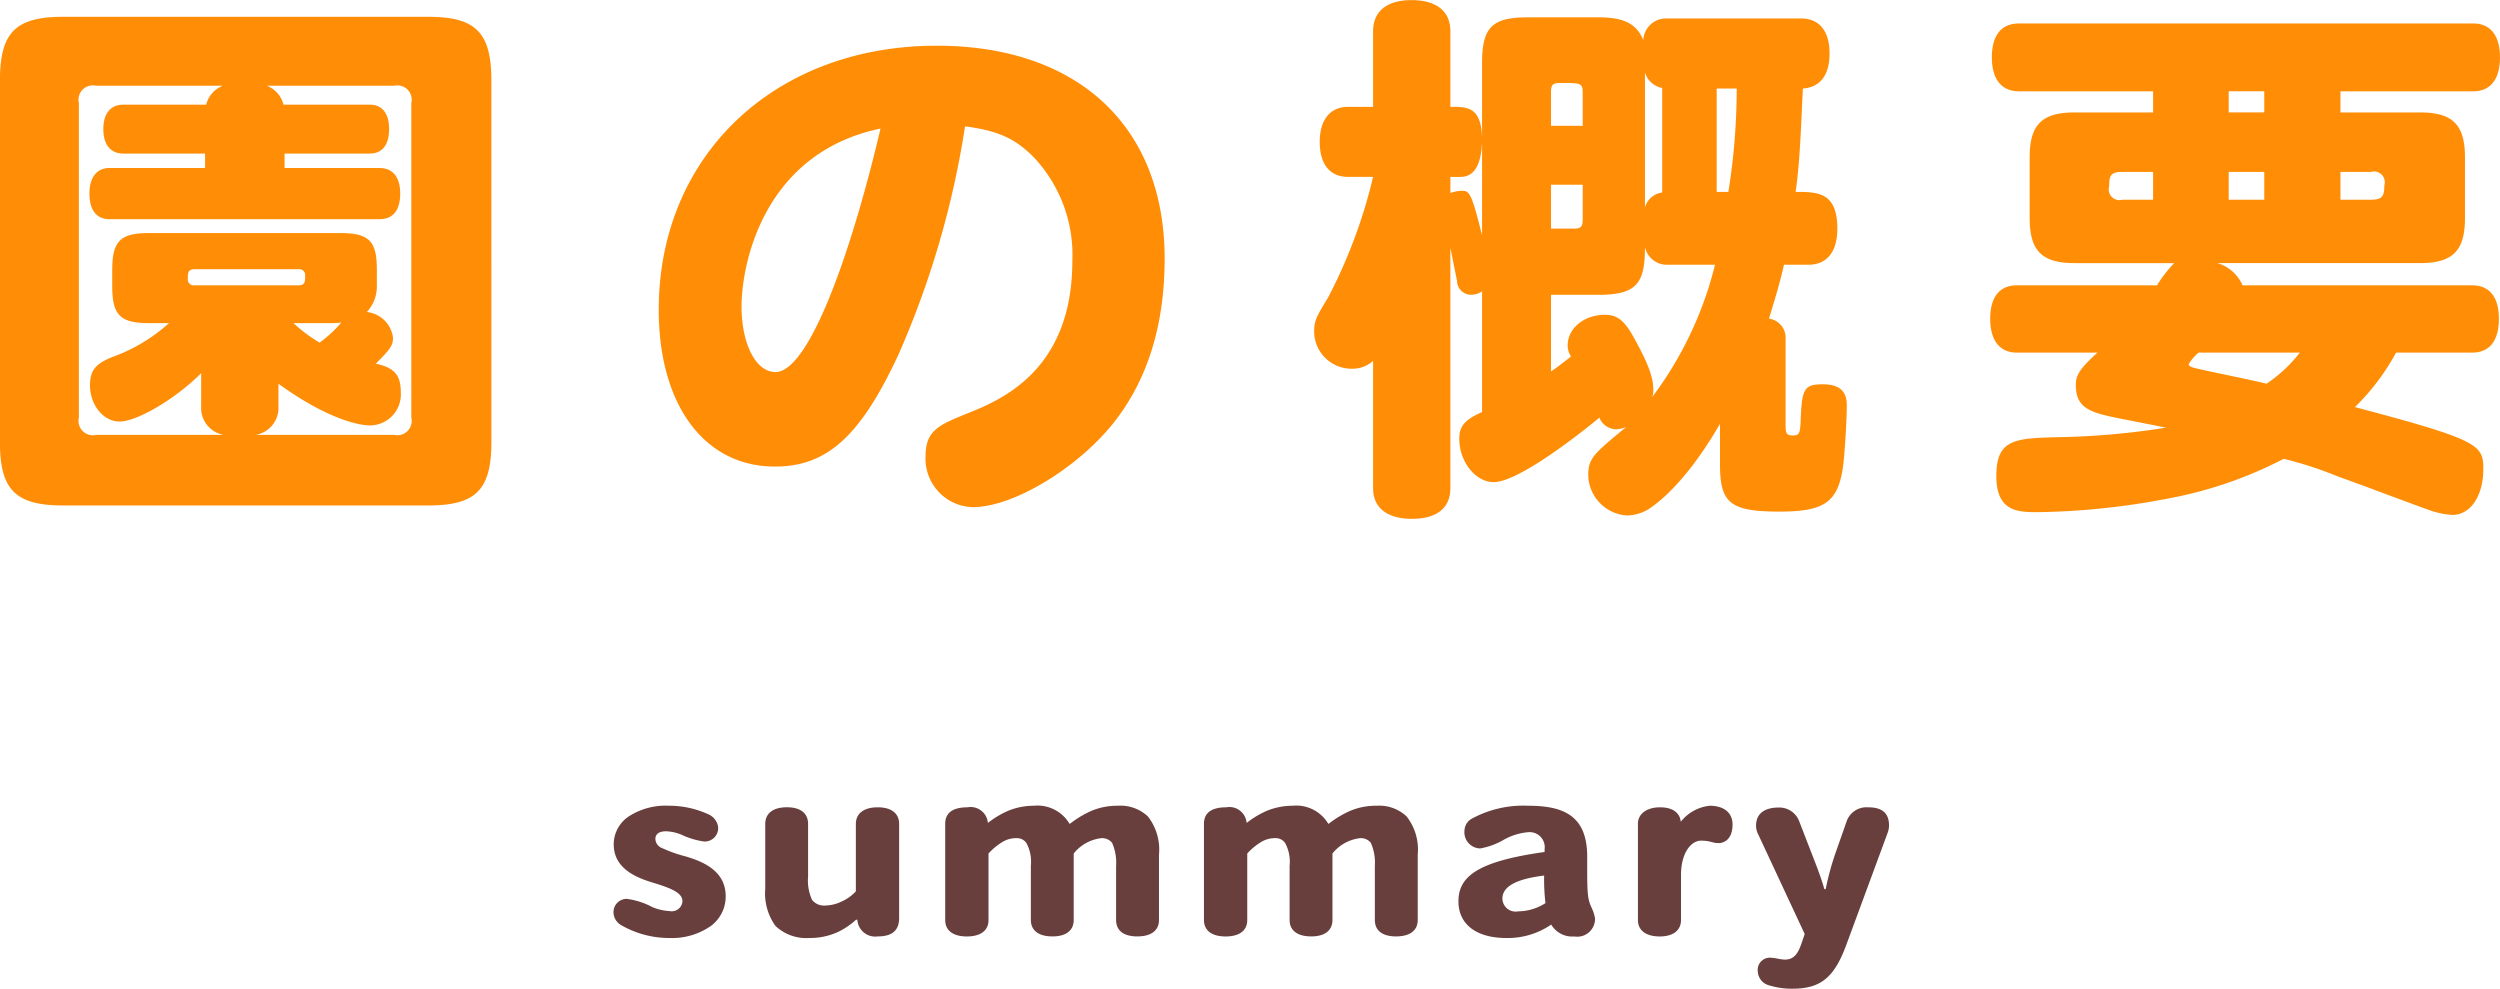
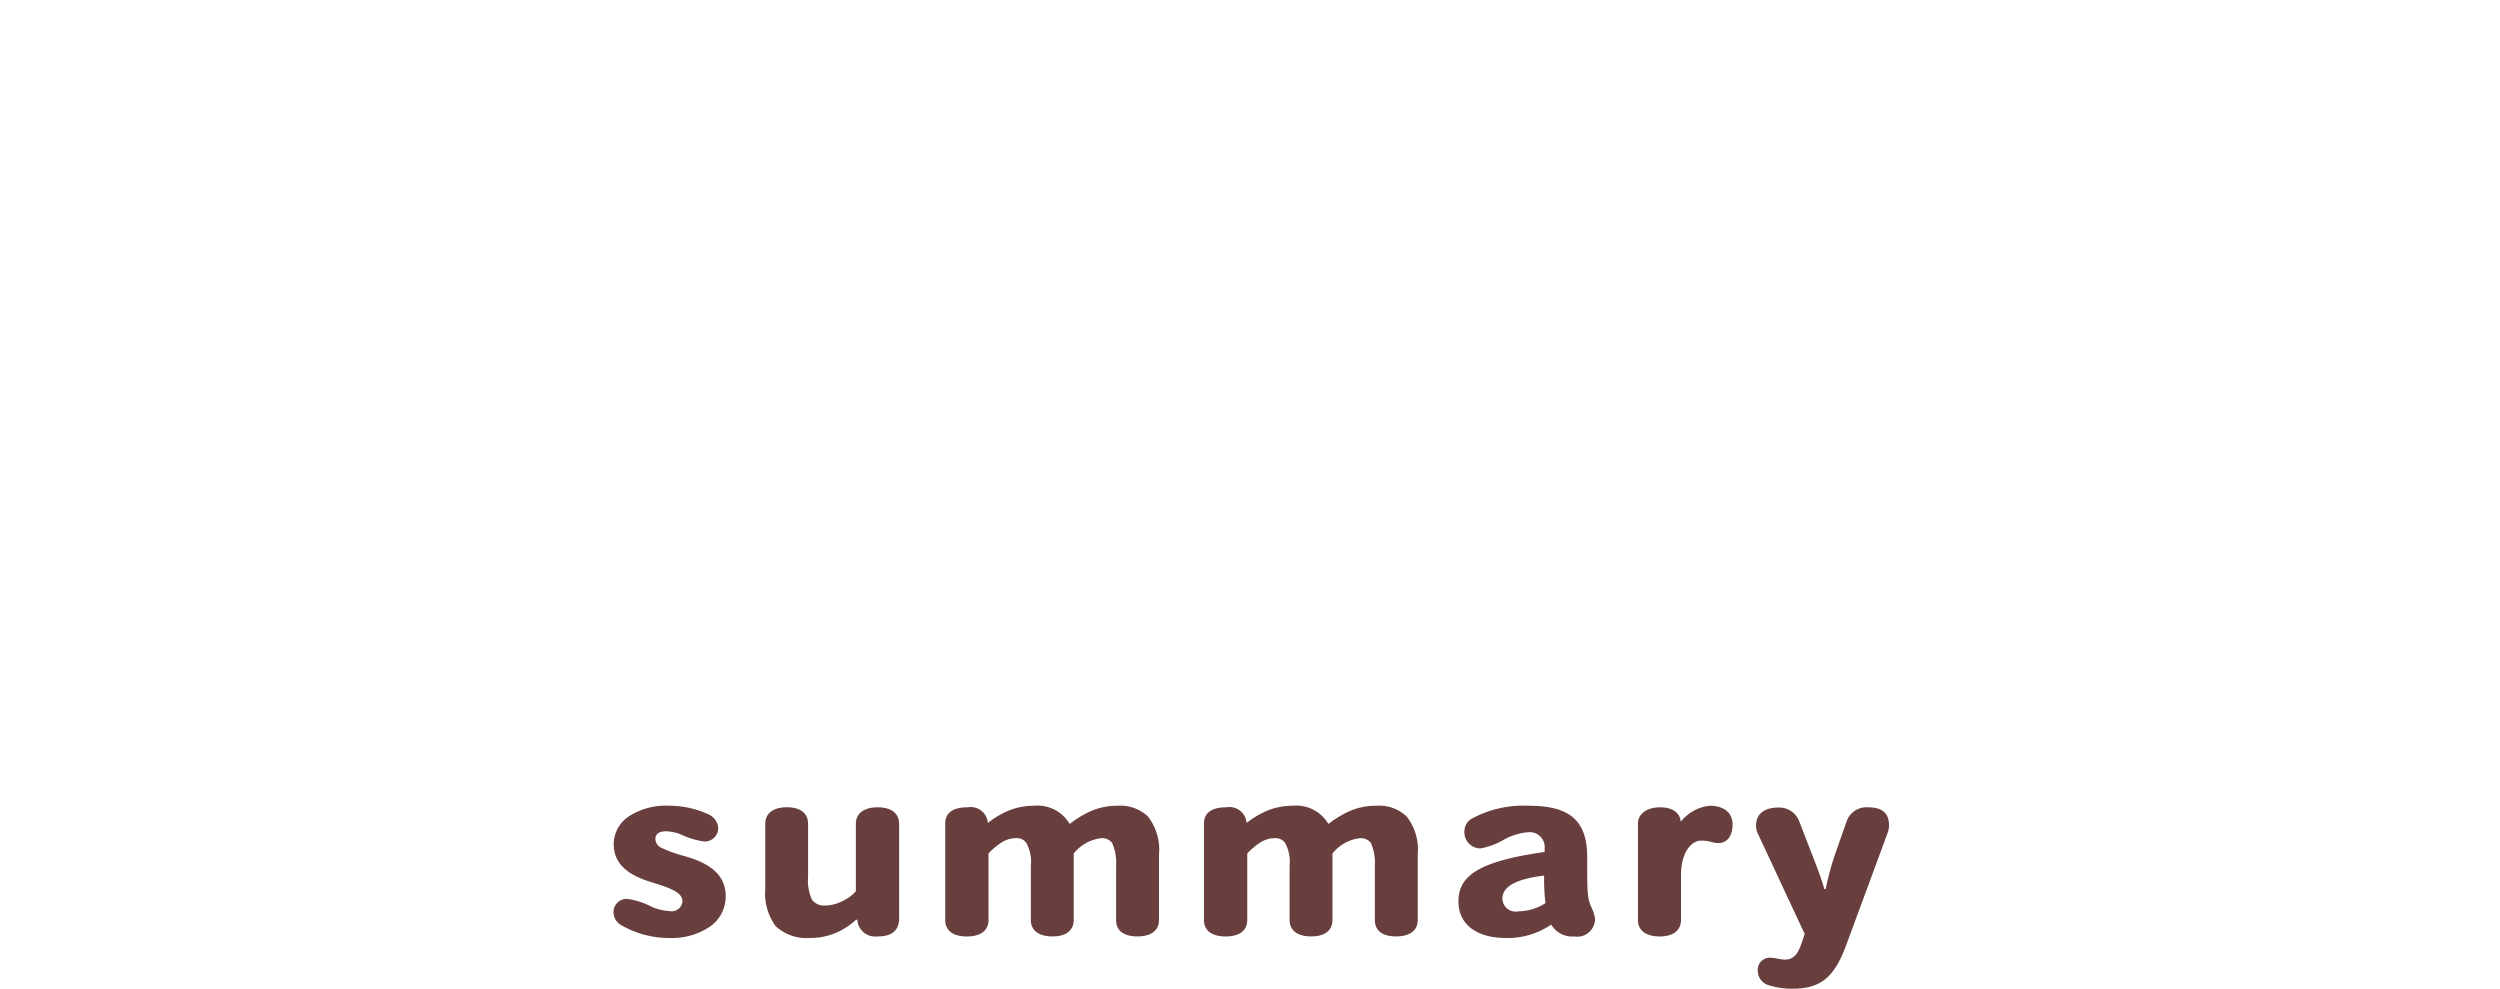
<svg xmlns="http://www.w3.org/2000/svg" id="title.svg" width="224.844" height="88.937" viewBox="0 0 224.844 88.937">
  <defs>
    <style>
      .cls-1 {
        fill: #683f3d;
      }

      .cls-1, .cls-2 {
        fill-rule: evenodd;
      }

      .cls-2 {
        fill: #ff8d06;
      }
    </style>
  </defs>
  <path id="summary" class="cls-1" d="M853.173,406.042c0-2.179-1.847-3.079-3.673-3.6a11.9,11.9,0,0,1-2.027-.72,0.914,0.914,0,0,1-.623-0.84c0-.36.241-0.68,0.964-0.68a3.88,3.88,0,0,1,1.405.32,7.02,7.02,0,0,0,2.027.6,1.207,1.207,0,0,0,1.245-1.34,1.493,1.493,0,0,0-.9-1.119,8.468,8.468,0,0,0-3.512-.76,6.111,6.111,0,0,0-3.493.88,3.028,3.028,0,0,0-1.485,2.579c0,1.979,1.626,2.879,3.392,3.419,1.786,0.54,2.79.94,2.79,1.719a0.965,0.965,0,0,1-1.144.88,4.732,4.732,0,0,1-1.566-.36,6.688,6.688,0,0,0-2.288-.74,1.19,1.19,0,0,0-1.2,1.28,1.353,1.353,0,0,0,.682,1.08,8.635,8.635,0,0,0,4.356,1.159,6.072,6.072,0,0,0,3.713-1.079A3.3,3.3,0,0,0,853.173,406.042Zm15.6,1.96v-8.457c0-.96-0.7-1.5-1.927-1.5s-1.967.54-1.967,1.5V405.6a3.777,3.777,0,0,1-1.284.919,3.518,3.518,0,0,1-1.466.36,1.381,1.381,0,0,1-1.184-.5,4.149,4.149,0,0,1-.361-2.1v-4.738c0-.96-0.683-1.5-1.907-1.5s-1.947.54-1.947,1.5v5.838a5,5,0,0,0,.923,3.339,4.045,4.045,0,0,0,3.071,1.079,5.9,5.9,0,0,0,2.67-.6,6.63,6.63,0,0,0,1.5-1.039h0.121a1.61,1.61,0,0,0,1.826,1.5C868.111,409.661,868.773,409.141,868.773,408Zm23.369,0.18v-5.858a4.845,4.845,0,0,0-1-3.459,3.594,3.594,0,0,0-2.71-.96,5.958,5.958,0,0,0-2.369.46,9.166,9.166,0,0,0-1.927,1.16h-0.04a3.348,3.348,0,0,0-3.211-1.62,6.132,6.132,0,0,0-2.228.42,8.137,8.137,0,0,0-1.867,1.1h-0.04a1.553,1.553,0,0,0-1.827-1.38c-1.3,0-2.007.48-2.007,1.48v8.657c0,0.959.723,1.479,1.947,1.479s1.947-.52,1.947-1.479V402.2a5.7,5.7,0,0,1,1.225-1.02,2.374,2.374,0,0,1,1.284-.36,1.028,1.028,0,0,1,.9.44,3.533,3.533,0,0,1,.4,2.039v4.879c0,0.959.722,1.479,1.947,1.479,1.2,0,1.907-.52,1.907-1.479V402.2a3.728,3.728,0,0,1,2.489-1.38,1.154,1.154,0,0,1,.963.42,4.431,4.431,0,0,1,.361,2.079v4.859c0,0.959.683,1.479,1.907,1.479S892.142,409.141,892.142,408.182Zm23.271,0v-5.858a4.845,4.845,0,0,0-1-3.459,3.594,3.594,0,0,0-2.71-.96,5.958,5.958,0,0,0-2.369.46,9.166,9.166,0,0,0-1.927,1.16h-0.04a3.348,3.348,0,0,0-3.211-1.62,6.132,6.132,0,0,0-2.228.42,8.158,8.158,0,0,0-1.867,1.1h-0.04a1.553,1.553,0,0,0-1.827-1.38c-1.3,0-2.007.48-2.007,1.48v8.657c0,0.959.723,1.479,1.947,1.479s1.947-.52,1.947-1.479V402.2a5.723,5.723,0,0,1,1.225-1.02,2.374,2.374,0,0,1,1.284-.36,1.028,1.028,0,0,1,.9.44,3.533,3.533,0,0,1,.4,2.039v4.879c0,0.959.722,1.479,1.947,1.479,1.2,0,1.907-.52,1.907-1.479V402.2a3.728,3.728,0,0,1,2.489-1.38,1.154,1.154,0,0,1,.963.42,4.431,4.431,0,0,1,.361,2.079v4.859c0,0.959.683,1.479,1.907,1.479S915.413,409.141,915.413,408.182Zm15.945-.16a3.8,3.8,0,0,0-.341-1.02c-0.3-.66-0.362-1.16-0.362-3.279v-1.239c0-3.659-2.087-4.579-5.3-4.579a9.7,9.7,0,0,0-5.038,1.14,1.272,1.272,0,0,0-.7,1.079,1.454,1.454,0,0,0,1.425,1.62,6.429,6.429,0,0,0,2.007-.72,5.434,5.434,0,0,1,2.288-.74,1.357,1.357,0,0,1,1.486,1.54v0.24c-5.982.839-7.748,2.179-7.748,4.438,0,2.08,1.626,3.3,4.315,3.3a6.926,6.926,0,0,0,4.015-1.2h0.02a2.19,2.19,0,0,0,2.067,1.059A1.6,1.6,0,0,0,931.358,408.022Zm-4.456-1.36a4.587,4.587,0,0,1-2.449.74,1.191,1.191,0,0,1-1.425-1.14c0-.979.984-1.739,3.754-2.079A18.435,18.435,0,0,0,926.9,406.662Zm16.825-7.077c0-1.04-.762-1.68-2.047-1.68a3.819,3.819,0,0,0-2.609,1.44c-0.081-.82-0.743-1.3-1.867-1.3s-1.987.54-1.987,1.48v8.657c0,0.979.783,1.479,1.967,1.479,1.164,0,1.907-.52,1.907-1.479v-4.019c0-2.159,1-3.119,1.786-3.119,0.883,0,1,.22,1.606.22C942.965,401.264,943.727,400.924,943.727,399.585Zm14.075,0.1c0-1.4-.984-1.64-1.907-1.64a1.891,1.891,0,0,0-1.927,1.32l-0.9,2.559a25.057,25.057,0,0,0-.964,3.479h-0.12c-0.342-1.22-.863-2.48-1.285-3.579l-0.983-2.539a1.909,1.909,0,0,0-1.827-1.22c-1.3,0-2.047.56-2.047,1.62a1.593,1.593,0,0,0,.14.679l4.235,9.077-0.281.82c-0.241.68-.542,1.48-1.485,1.48-0.421,0-.9-0.16-1.2-0.16A1.1,1.1,0,0,0,946,412.84a1.356,1.356,0,0,0,1.024,1.22,6.875,6.875,0,0,0,2.067.3c2.489,0,3.754-.92,4.858-3.919l3.733-10.117A1.9,1.9,0,0,0,957.8,399.685Z" transform="translate(-787.906 -325.438)" />
-   <path id="園の概要" class="cls-2" d="M821.8,349.7c0-2.6-.7-3.3-3.3-3.3H801.3c-2.55,0-3.3.7-3.3,3.3v1.5c0,2.6.75,3.3,3.3,3.3h1.8a15.225,15.225,0,0,1-5.1,3.05c-1.5.6-2,1.2-2,2.551,0,1.75,1.2,3.25,2.65,3.25,1.6,0,5.05-2.05,7.35-4.351v2.951a2.448,2.448,0,0,0,2.05,2.6h-11.5A1.29,1.29,0,0,1,795,363V334.7a1.29,1.29,0,0,1,1.55-1.55h11.4a2.445,2.445,0,0,0-1.5,1.7H799c-1.15,0-1.8.8-1.8,2.2s0.65,2.2,1.8,2.2h7.35v1.3h-8.6c-1.15,0-1.8.85-1.8,2.3,0,1.5.65,2.3,1.8,2.3h24.3c1.2,0,1.85-.8,1.85-2.3,0-1.45-.65-2.3-1.85-2.3H813.5v-1.3h7.65c1.15,0,1.75-.8,1.75-2.2s-0.6-2.2-1.75-2.2H813.4a2.445,2.445,0,0,0-1.5-1.7h11.45a1.29,1.29,0,0,1,1.55,1.55V363a1.29,1.29,0,0,1-1.55,1.55H810.9a2.47,2.47,0,0,0,2.05-2.6v-2c4.55,3.3,7.4,3.75,8.2,3.75a2.787,2.787,0,0,0,2.8-3c0-1.5-.55-2.2-2.25-2.551,1.35-1.35,1.55-1.65,1.55-2.35a2.655,2.655,0,0,0-2.35-2.3,3.356,3.356,0,0,0,.9-2.25V349.7Zm-7.05-.05a0.53,0.53,0,0,1,.6.6c0,0.5,0,.85-0.6.85H805.4a0.53,0.53,0,0,1-.6-0.6c0-.5,0-0.85.6-0.85h9.351Zm2.9,4.85a9.394,9.394,0,0,0,.95-0.05,11.115,11.115,0,0,1-1.95,1.8,13.575,13.575,0,0,1-2.35-1.75h3.35ZM787.9,365.2c0,4.3,1.4,5.7,5.7,5.7h32.8c4.3,0,5.7-1.4,5.7-5.7V332.7c0-4.35-1.4-5.751-5.7-5.751H793.6c-4.3,0-5.7,1.4-5.7,5.751v32.5ZM867.1,337c-2.75,11.651-6.5,21.9-9.45,21.9-1.75,0-3.05-2.5-3.05-5.9C854.6,349.2,856.551,339.2,867.1,337Zm7.6-.2c3,0.4,4.5,1.1,6.15,2.75a12.8,12.8,0,0,1,3.5,9.351c0,9.85-6.4,12.5-9.4,13.7-2.6,1.05-3.8,1.55-3.8,3.85a4.365,4.365,0,0,0,4.25,4.6c3.65,0,9.5-3.55,12.751-7.7,3-3.851,4.5-8.751,4.5-14.651,0-11.9-7.8-19.151-20.5-19.151-14.6,0-25,9.9-25,23.751,0,8.551,4.1,14.1,10.451,14.1,4.7,0,7.7-2.75,11.1-10.051A81.508,81.508,0,0,0,874.7,336.8Zm52.7,5.25h2.851v3.1c0,0.7-.15.85-0.851,0.85h-2v-3.951Zm0-8.3c0-.7.15-0.85,0.85-0.85,1.8,0,2,0,2,.85v3H927.4v-3Zm10,9a1.849,1.849,0,0,0-1.55,1.351V331.948a1.988,1.988,0,0,0,1.55,1.4v9.4Zm5.2,24.5c0,3.45.95,4.2,5.351,4.2,4.3,0,5.45-.95,5.8-4.85,0.15-1.75.25-3.6,0.25-4.75,0-1.25-.7-1.85-2.15-1.85-1.7,0-1.9.4-2,3.35-0.05,1.1-.15,1.25-0.7,1.25s-0.65-.15-0.65-0.9v-7.851a1.724,1.724,0,0,0-1.5-1.75c0.45-1.45,1.05-3.45,1.35-4.85h2.2c1.65,0,2.6-1.15,2.6-3.25,0-3.3-1.8-3.3-3.75-3.3,0.4-2.75.5-6.3,0.65-9.3,1.55-.1,2.4-1.2,2.4-3.15,0-2-.9-3.15-2.55-3.15H937.8a2.043,2.043,0,0,0-2.1,1.95c-0.6-1.5-1.8-2.051-4-2.051h-6.4c-3.2,0-4.1.9-4.1,4.1v6.7c-0.1-2.75-1.3-2.75-2.85-2.75v-6.8c0-1.8-1.25-2.8-3.5-2.8-2.2,0-3.451,1-3.451,2.8v6.8h-2.25c-1.6,0-2.55,1.15-2.55,3.15s0.9,3.15,2.55,3.15h2.25a46.392,46.392,0,0,1-4.05,10.851c-1.1,1.8-1.25,2.1-1.25,3.1a3.363,3.363,0,0,0,3.45,3.3,2.745,2.745,0,0,0,1.85-.7V369.35c0,1.75,1.25,2.75,3.5,2.75,2.2,0,3.45-.95,3.45-2.75V347.7c0.15,0.75.25,1.3,0.6,3a1.262,1.262,0,0,0,1.25,1.25,1.962,1.962,0,0,0,1-.3V362.5c-1.6.7-2.05,1.3-2.05,2.4,0,2.05,1.45,3.9,3.1,3.9,2.2,0,7.7-4.3,9.5-5.8a1.675,1.675,0,0,0,1.55,1.05,3.047,3.047,0,0,0,.85-0.2c-2.9,2.4-3.4,2.8-3.4,4.3a3.713,3.713,0,0,0,3.5,3.65,4.013,4.013,0,0,0,1.9-.55c2.05-1.35,4.35-4.05,6.45-7.7v3.7Zm-10.85-15.3c3.45,0,4.1-1.15,4.1-4.3a2.009,2.009,0,0,0,1.95,1.6h4.35a32.837,32.837,0,0,1-5.65,11.9,1.7,1.7,0,0,0,.1-0.7c0-1.1-.5-2.4-1.75-4.651-0.85-1.55-1.5-2.05-2.6-2.05-1.85,0-3.351,1.2-3.351,2.75a1.8,1.8,0,0,0,.3,1c-0.5.4-1.35,1.05-1.8,1.35v-6.9h4.351ZM942.3,342.7v-9.3h1.8a58.316,58.316,0,0,1-.75,9.3H942.3Zm-21.1,3.9c-1-4-1.15-4-1.9-4a3.046,3.046,0,0,0-.95.2v-1.45h0.9c1.2,0,1.85-1,1.95-3.1V346.6Zm89.049,10.55c1.55,0,2.4-1.05,2.4-3.05,0-1.95-.85-3-2.4-3H989.6a3.636,3.636,0,0,0-2.251-2h18.2c2.95,0,4.05-1.1,4.05-4.05V339.6c0-2.95-1.1-4.05-4.05-4.05H998.4v-1.9h11.948c1.55,0,2.4-1.1,2.4-3.05s-0.85-3.05-2.4-3.05H969.5c-1.6,0-2.45,1.05-2.45,3.05,0,1.95.85,3.05,2.45,3.05h12.051v1.9H974.5c-2.951,0-4.051,1.1-4.051,4.05v5.451c0,2.95,1.1,4.05,4.051,4.05h8.95a11.591,11.591,0,0,0-1.55,2H969.3c-1.55,0-2.4,1.05-2.4,3s0.85,3.05,2.4,3.05h7.251c-1.55,1.4-1.95,2-1.95,2.9,0,2.3,1.5,2.55,4.85,3.2,0.75,0.15,1.8.35,3.25,0.65a68.364,68.364,0,0,1-9.4.85c-4.1.1-5.851,0.1-5.851,3.5,0,3.25,2,3.25,3.75,3.25a65.72,65.72,0,0,0,11.551-1.2,37.148,37.148,0,0,0,10.551-3.6,35.2,35.2,0,0,1,4.9,1.6c2.8,1,5.5,2.05,8.148,3a7.573,7.573,0,0,0,2.1.45c1.65,0,2.8-1.7,2.8-4.15,0-2.15-.4-2.6-11.548-5.55a20.386,20.386,0,0,0,3.7-4.9h6.85Zm-18.7-16.251v2.5h-3.2v-2.5h3.2Zm-3.2-7.25h3.2v1.9h-3.2v-1.9Zm-6.8,9.75H978.8a0.966,0.966,0,0,1-1.2-1.2c0-1,.15-1.3,1.2-1.3h2.75v2.5Zm19.6-2.5a0.966,0.966,0,0,1,1.2,1.2c0,1-.2,1.3-1.2,1.3H998.4v-2.5h2.748Zm-6.4,16.251a12.84,12.84,0,0,1-3,2.8c-0.9-.251-5.4-1.151-6.4-1.4-0.4-.1-0.6-0.2-0.6-0.35a3.865,3.865,0,0,1,.9-1.05h9.1Z" transform="translate(-787.906 -325.438)" />
</svg>